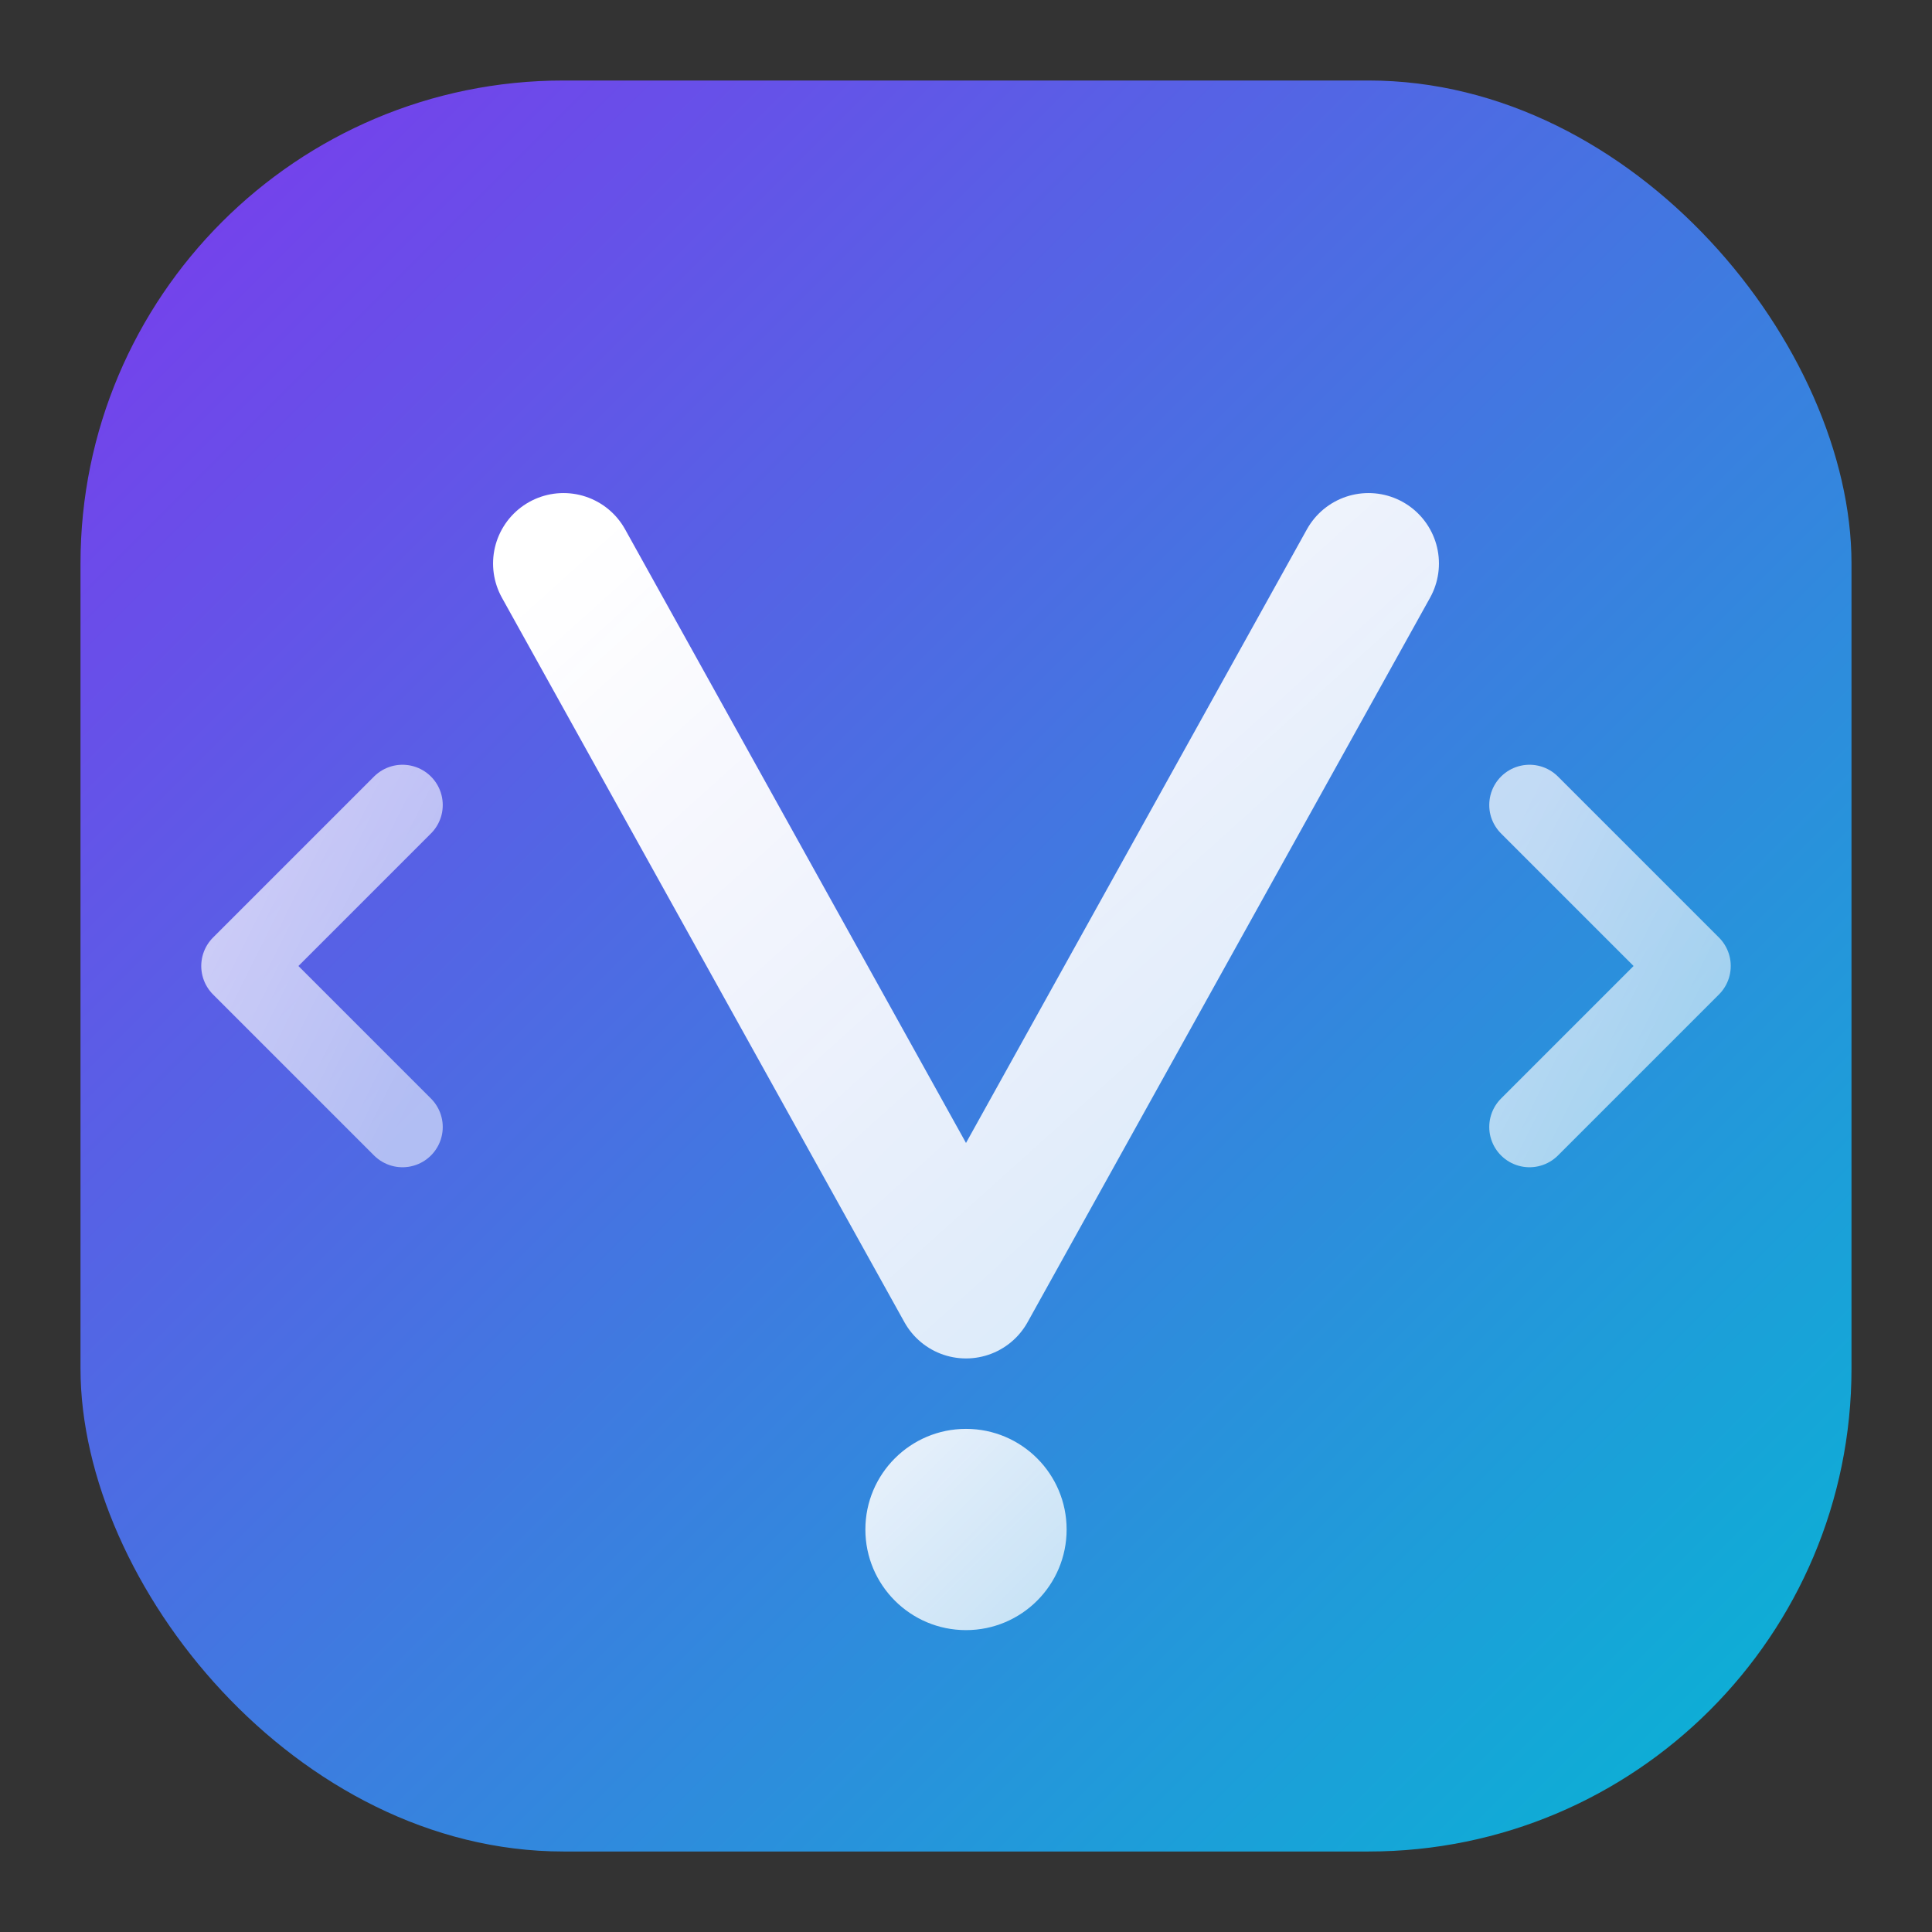
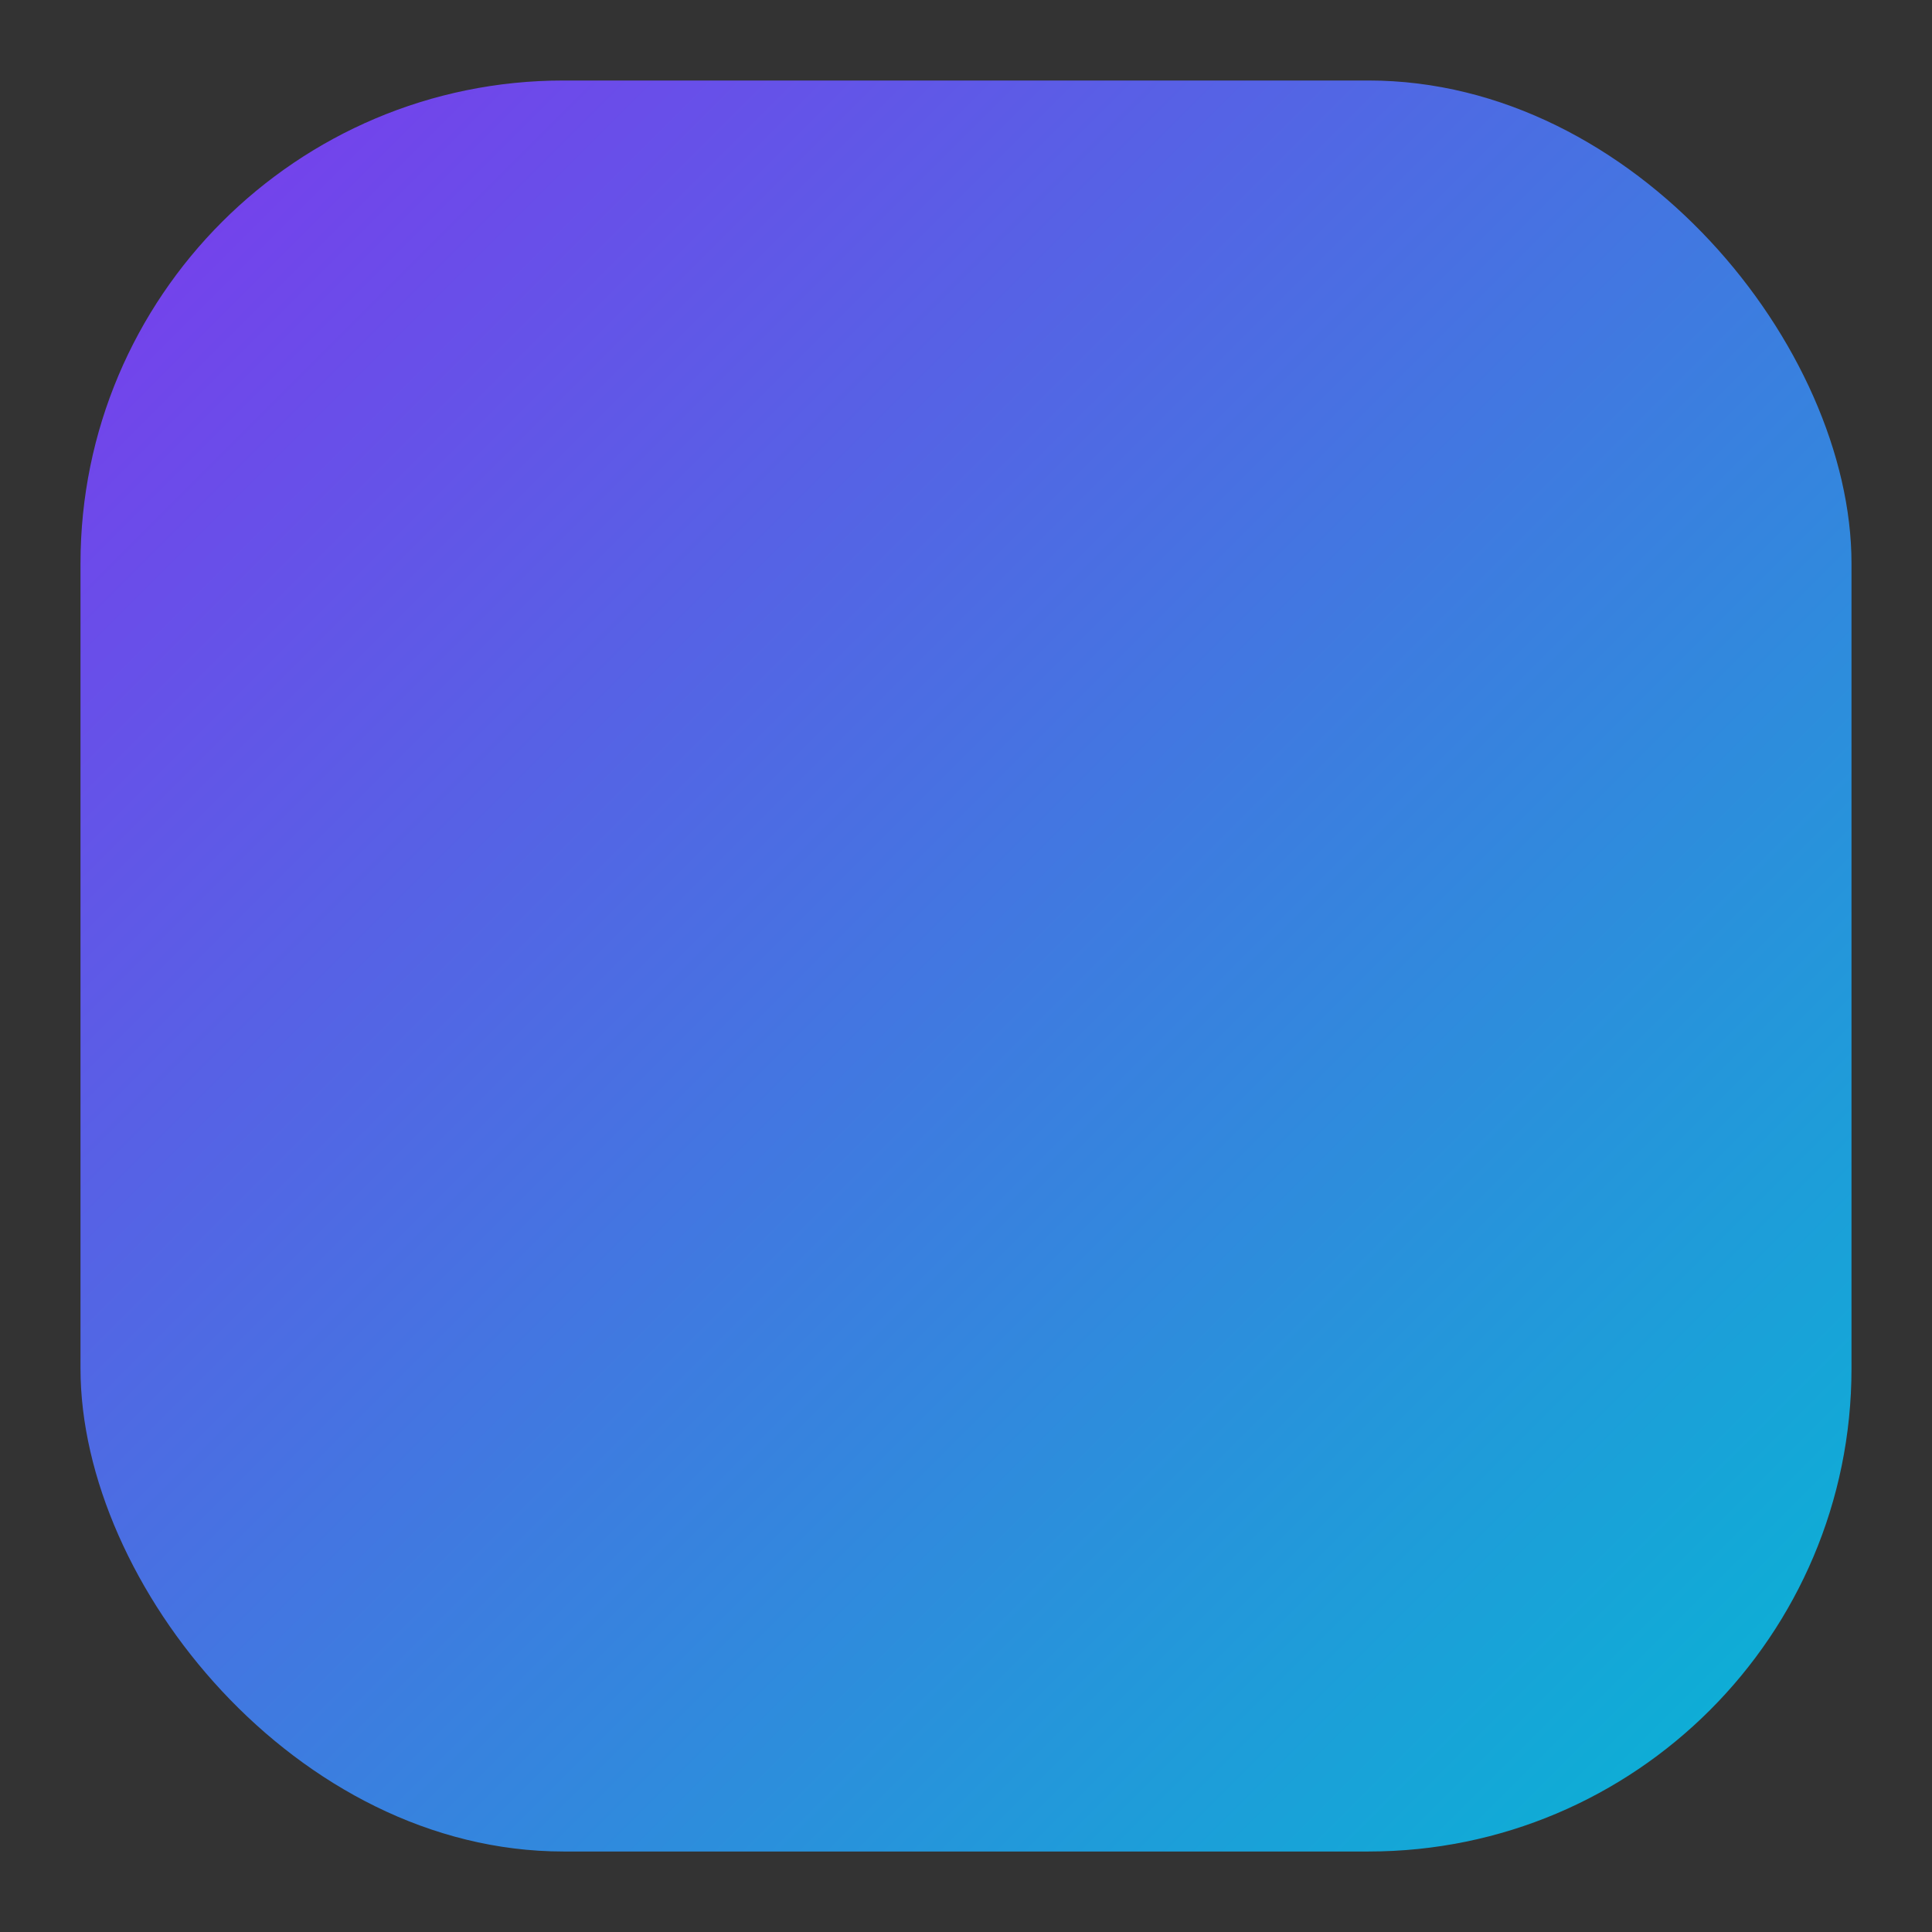
<svg xmlns="http://www.w3.org/2000/svg" viewBox="0 0 48 48" fill="none">
  <rect x="0" y="0" width="48" height="48" fill="#333333" stroke="none" />
  <defs>
    <linearGradient id="vedaGradient" x1="0%" y1="0%" x2="100%" y2="100%">
      <stop offset="0%" stop-color="#7c3aed" />
      <stop offset="100%" stop-color="#06b6d4" />
    </linearGradient>
    <linearGradient id="codeGradient" x1="0%" y1="0%" x2="100%" y2="100%">
      <stop offset="0%" stop-color="#ffffff" />
      <stop offset="100%" stop-color="#ffffff" stop-opacity="0.8" />
    </linearGradient>
  </defs>
  <rect x="2" y="2" width="44" height="44" rx="12" fill="url(#vedaGradient)" />
-   <path d="M14 14L24 32L34 14" stroke="url(#codeGradient)" stroke-width="3.5" stroke-linecap="round" stroke-linejoin="round" fill="none" />
-   <path d="M10 20L6 24L10 28" stroke="url(#codeGradient)" stroke-width="2" stroke-linecap="round" stroke-linejoin="round" fill="none" opacity="0.7" />
-   <path d="M38 20L42 24L38 28" stroke="url(#codeGradient)" stroke-width="2" stroke-linecap="round" stroke-linejoin="round" fill="none" opacity="0.7" />
-   <circle cx="24" cy="38" r="2.5" fill="url(#codeGradient)" opacity="0.9" />
</svg>